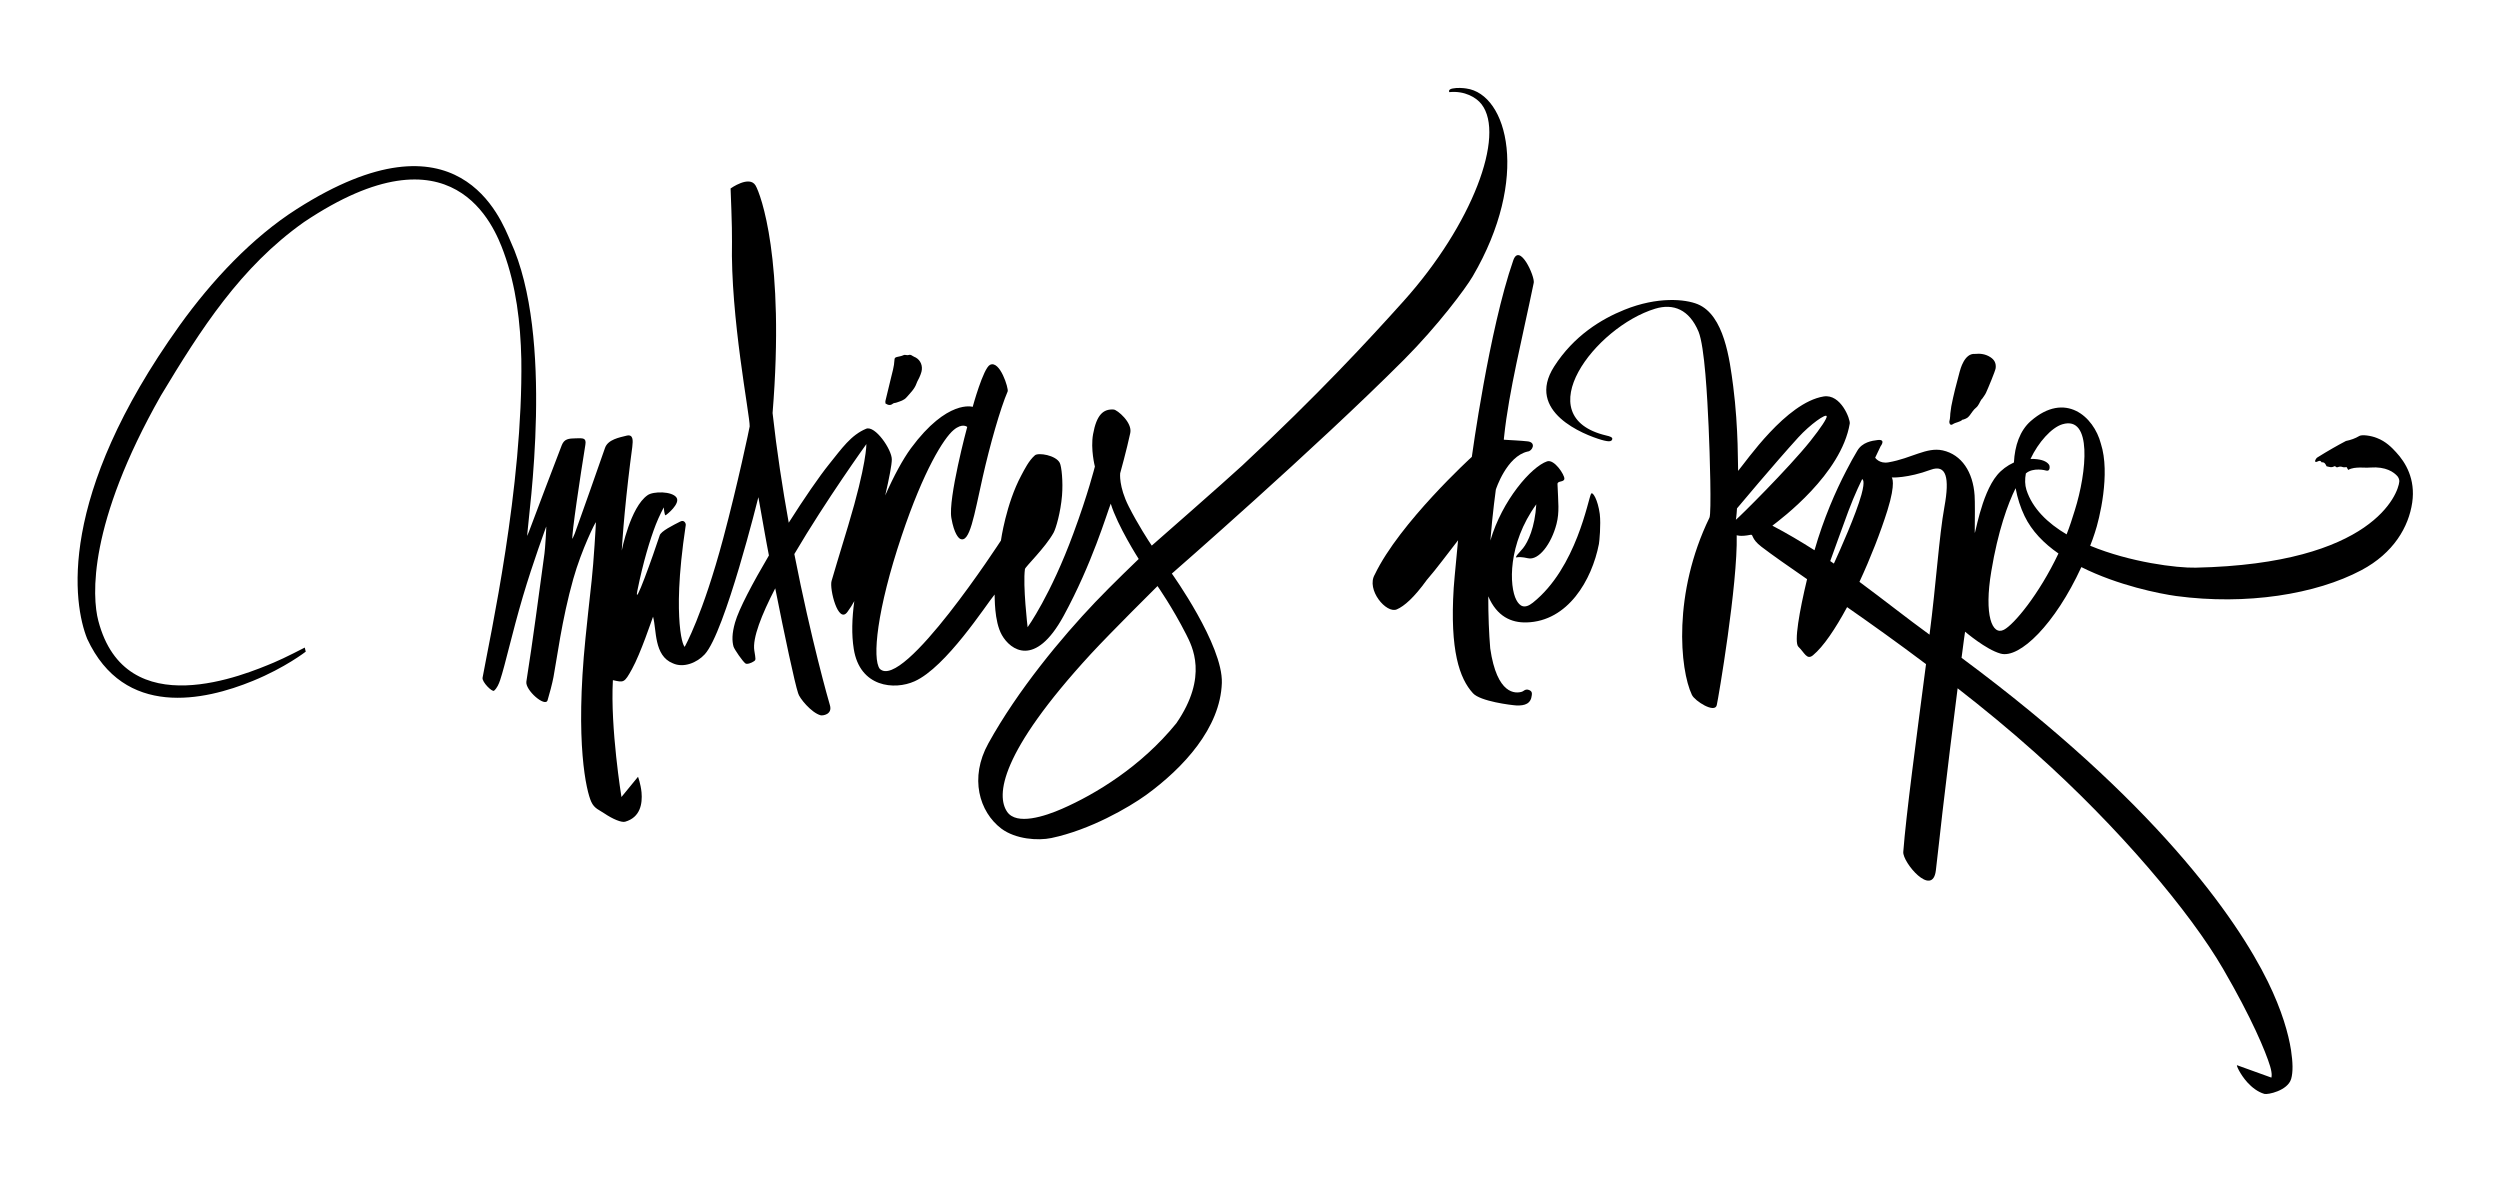
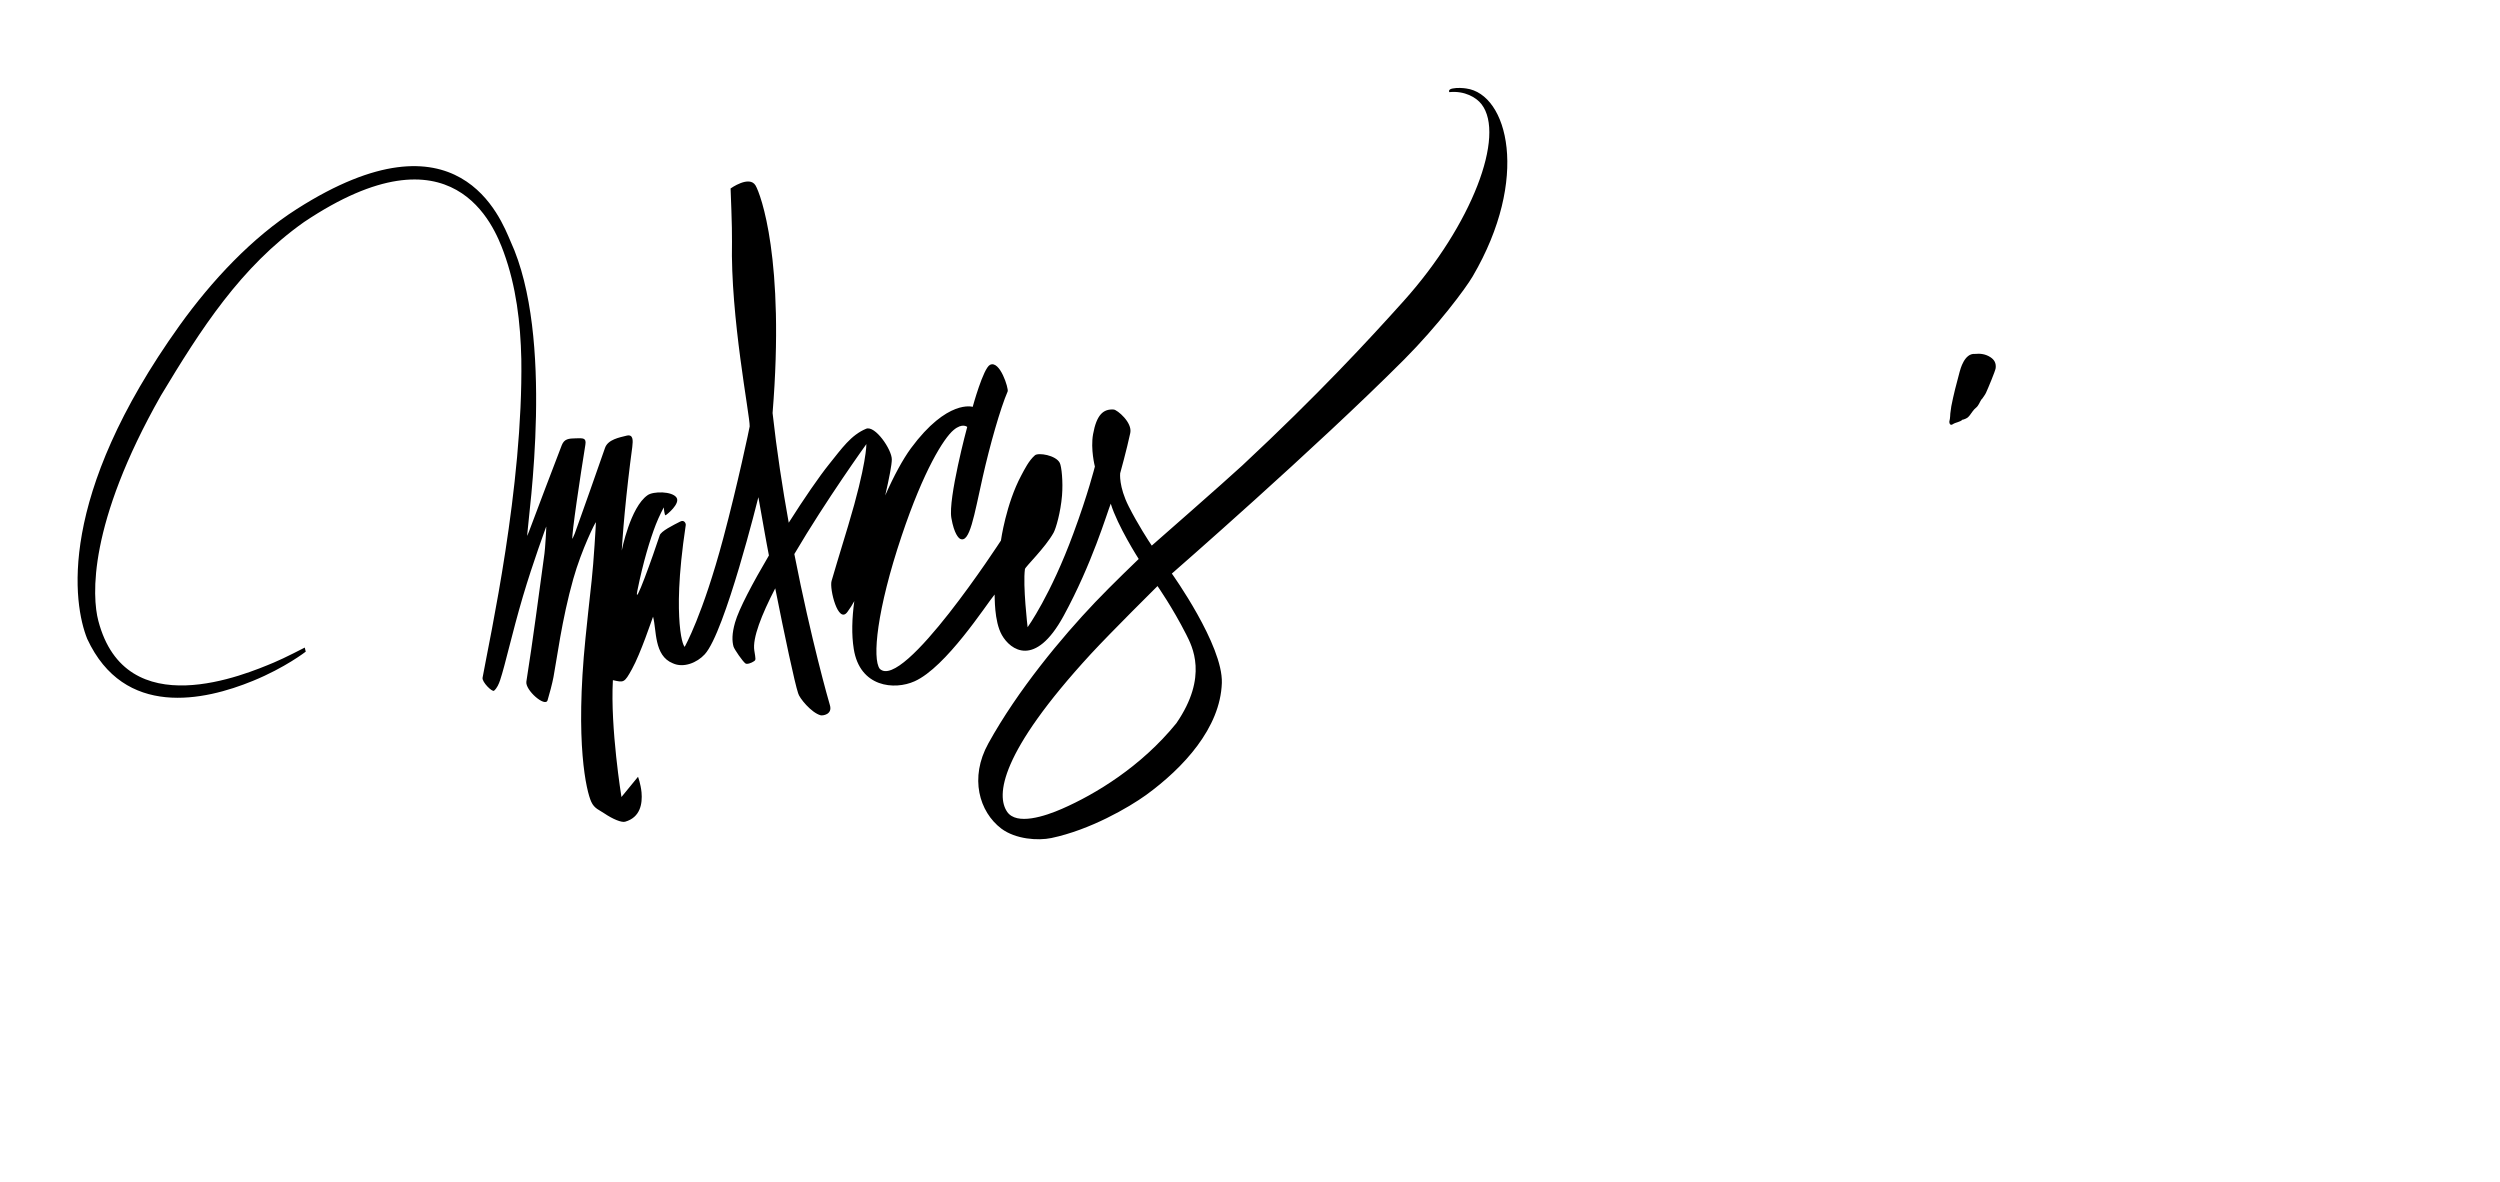
<svg xmlns="http://www.w3.org/2000/svg" id="Layer_1" x="0px" y="0px" viewBox="0 0 1780.1 841.9" style="enable-background:new 0 0 1780.1 841.9;" xml:space="preserve">
  <g>
-     <path d="M1132.9,351.6c-2,3.3-10.3,52.7-41.4,77.5c-6,4.8-9.4,2.6-11.8-1.9c-5.1-9.6-6.3-39.8,14.2-68.1c-1,16.6-5.9,26.8-9.4,31.2 c-2.1,2.6-4.5,4.9-4.9,5.9c-0.6,1.9-0.2-0.7,8.4,1.3c7.6,1.7,16.6-10.1,20.3-24.4c2.2-8.6,1.2-15.3,0.7-28.4 c-0.1-2.6,4.8-1.1,4.9-3.9c0.1-2.7-7.1-14-12.3-12.3c-11.2,3.8-32,27.7-40.4,56.4c1.6-20,3.9-36.3,3.9-36.3s7.6-23.7,22.7-27.1 c3.1-0.2,6.3-6.2,0.3-7.2c-5.5-0.6-11.1-0.8-17.3-1.2c0,0.1,0-1.1,0.2-2.3c3.4-32.4,13-70.1,21.1-109.5 c0.8-4.6-10.1-28.8-14.6-15.9c-17.2,49.4-29.5,139.9-29.5,139.9s-51.5,47-69.1,83.8c-6.3,10.7,8.2,28.1,15.7,24.8 c5.3-2.3,12.2-8.3,21.3-20.9c7.6-8.8,14.4-18.2,22.3-28.3c-0.1,2.2-2.5,25.2-3.1,33.9c-2.8,44.6,4.1,64.5,13.7,75 c5.2,5.8,27.3,8.5,30.8,8.7c6.3,0.3,10.5-1.3,11.1-7.3c0.2-1.5,0.2-2.8-2-3.7c-2.6-1-3.9,0.9-4.9,1.2c-4.6,1.5-17.9,2.4-22.7-30.8 c-0.9-10.7-1.4-23.6-1.4-37.1c6.2,14.4,16.4,18.9,27.3,18.6c29.4-0.8,46.5-30.1,51.5-55.9c0.3-1.7,1.5-13.7,0.6-21.3 C1137.7,355.7,1134,349.7,1132.9,351.6z" />
-     <path d="M1680,310.4c-3,1.8-6.2,2.9-9.6,3.6l0,0c-3.1,1.7-6.3,3.3-9.3,5.1c-3.7,2.1-7.3,4.3-11,6.6c-0.7,0.4-1.1,1.2-1.5,1.9 c-0.2,0.3,0,0.8,0,1.3c1.5,0.4,3.2-2.1,4.5,0.3c2.1-0.3,2.8,1.3,3.5,2.8c1.8,0.4,3.6,1.2,5.5,0c0.2-0.1,0.8,0,1,0.3 c0.6,0.6,1.2,0.5,1.9,0.2c1.1-0.4,2.1-0.3,3.2,0.1c0.8,0.3,1.8,0,2.7,0c0.3,0.6,0.7,1.2,1.1,2c2.7-1.5,5.5-1.6,8.4-1.7 c2.5,0,4.9,0.2,7.4,0c11.2-0.8,16.7,3.3,19.3,6.2c0.9,1.2,1.4,2.5,1.3,3.8c-0.7,8.4-18.2,58.6-145,61.3 c-13.3,0.3-46.6-3.8-75.1-15.6c1.2-3,2.3-6.1,3.3-9.2c3.3-9.7,11.2-42.2,4.3-63.5c-5-19.3-25.4-37.5-49.9-16.1 c-7.8,6.8-11.4,17.7-12,29.5c-4.8,2.2-8.9,5.3-11.9,8.9c-11.7,13.9-16.1,45.5-16,40.7c0.1-8.8,0.2-22.2-0.1-26.1 c-1.1-16.7-9.2-29.1-22.7-32.1c-11.6-2.5-22,5.6-38.6,8.5c-6.6,1.2-9.5-3.3-9.5-3.3l3.9-8.2c0,0,4-5-2-4.4 c-4.3,0.5-11.1,1.6-14.6,7.6c-2.4,4-5.1,8.8-7.9,14.3c-7.6,14.6-16.1,34-22.6,56.6c-9.6-6.1-19.5-12-30-17.5 c6.3-4.8,49.1-36.8,55.1-72.7c0.5-2.9-6.3-21.3-18.6-19.3c-26.7,4.4-55.1,46.2-60.9,53c-0.2-1,0.4-30.1-3.5-60.3 c-2.5-19.1-6.4-50.6-25.3-58.4c-8.8-3.6-28.5-5.6-52.2,4c-16.4,6.6-36,18.5-50,40.4c-20.6,32.3,21.4,48.6,33.7,52.2 c2.4,0.7,5.3,1.3,6.3,0.9c0.6-0.2,1.1-0.5,1.3-1.1c0.7-1.6-1.5-2.3-4.2-2.9c-56.6-13.4-7.9-77.3,34.9-90.3 c12.9-3.9,24.2,0.6,30.8,16.3c4.4,10.6,6.3,47.7,7.2,67.7c0.9,19.7,2.1,61.7,0.6,64.8c-26.2,53.9-21.1,108.1-12.5,126.2 c2,4.3,16.3,13.4,17.7,7.3c1.1-4.6,15-86.3,14.2-121c0,0,2.6,1.2,9.9-0.3c2.2-0.4,0,2.6,7.7,8.5c7.7,5.9,18.9,13.7,32.5,23.1 c-5.4,22.5-9.4,45-6.2,48.1c4.4,4.2,6,9.7,10.4,6.1c7.4-6.1,16-18.9,24.3-34.3c17.2,12,36.3,25.6,56.2,40.6 c-6.9,53-14.2,107.3-16.2,133.7c-0.6,7.4,20.8,32.8,23.2,13.2c1.4-11.2,3-27.1,4.7-41.4c3.2-27.9,7.5-62.2,10.8-88.3 c18.4,14.3,37,29.6,54.9,45.6c59.9,53.4,110.8,113.9,134.2,154.3c20.4,35.1,30.2,58.7,33.4,69.2c1.8,6,0.9,8.1,0.9,8.1 s-16.9-6.1-24.4-8.8c-0.8-0.3,2,6.3,7.3,12.2c3.2,3.5,7.3,6.8,12.1,8.2c2.3,0.7,16.6-2.2,19.1-10.7c1.4-4.9,1.2-11.8-0.1-20.4 c-1.8-11.6-6.4-28.2-16.5-48.8c-22.2-45.2-80.6-128.7-218.1-230.6c1.5-11.4,2.4-18.5,2.5-18.6c0.2,0.1,14.8,12.7,25.3,15.6 c13.5,3.8,38.8-20.9,57.5-61.6c26.1,13.1,55.9,19,67.5,20.6c50,6.7,99.5-1.2,131.9-18.4c23-12.2,33.7-30.9,36.2-48.2 c2.4-16.7-4.7-28.5-11.5-35.8c-3-3.3-7.3-7.7-13.6-10.1C1688.4,310.2,1681.9,309.3,1680,310.4z M1236,370.1 c0.4-1.6,0.8-8.1,0.8-8.1s26.5-31.7,43.7-50.6c8.3-9.1,20-17.5,20.2-14.9c0.1,1.5-3.9,7.8-11.7,17.6 C1273.4,333.6,1238.3,368.4,1236,370.1z M1316.1,364c4.4-11.9,9.8-22.8,9.8-22.8c0.1,0,2.5,0.3-0.5,11.1c-4,14.3-14.9,38.7-19.6,49 c-0.9-0.6-1.7-1.2-2.6-1.8C1305.8,392,1311.3,377.3,1316.1,364z M1324,414.3c7.9-17,15-35.2,19.9-50.8c6.3-20.2,3.1-23.5,3.1-23.5 s11.2,0.6,27.7-5.5c11.2-4.1,13.6,5.6,9.8,26.4c-3.8,20.9-5.9,54.8-10.6,91C1357.9,440.3,1341.6,427.3,1324,414.3z M1468.5,302.1 c21.3-6.4,17.5,33.8,8.8,61.4c-1.8,5.8-3.6,11.5-5.8,17c-13.5-8-24.3-18.4-28.6-31.7c-1.1-3.5-1.2-7.5-0.4-11.7 c5.2-4.5,14-2.2,14.6-2c2.8,0.7,2.5-3.2,2-4c-1-1.7-3.5-3.5-8.5-4.1c-1.6-0.2-3.2-0.3-4.8-0.2 C1451.3,315,1460.8,304.4,1468.5,302.1z M1426.9,448.4c-8.4,4.4-14.3-10.3-9-41.7c4.7-28.5,11.8-48.1,17.3-59.1 c1.3,7.1,3.5,13.9,6.4,19.9c5.1,10.6,13.7,19.4,24.1,26.6C1451.8,423.4,1434,444.7,1426.9,448.4z" />
    <path d="M1390.4,302.1c2.2-1.5,5-1.4,7-3.3c0.1-0.1,0.3,0,0.4,0c2.3-0.7,3.4-1.4,4.6-2.9c1.5-1.9,2.7-4.1,4.5-5.5 c2-1.6,2.6-3.9,3.9-5.9c0.1-0.2,0.4-0.4,0.6-0.6c0.9-1.4,2-2.7,2.7-4.2c1.4-3,6.7-15.7,6.9-17.6c0.4-3.6-1-6-3.8-7.8 c-3.4-2.2-7.1-2.7-11-2.3c-7.5-0.6-10.4,11.1-10.9,12.9c-2.2,8.1-4.3,16.2-5.9,24.4c-0.3,1.7-0.5,3.4-0.7,5.1 c-0.1,1.3-0.1,2.6-0.3,3.8c-0.1,0.8-0.3,1.7-0.4,2C1388,302.2,1389.1,303,1390.4,302.1z" />
    <path d="M999.9,255.9c23.7-23.8,43.7-50.5,48.7-59.1C1089.5,127,1073.6,67,1044,63c-1.9-0.3-6.3-0.7-9.6,0c-2.9,0.5-2.9,2-2.4,2.6 c10.9-1.1,19.2,3.8,22.9,8.6c17.2,22.2-6.6,85.7-55.4,140.1c-25.3,28.2-61,66.8-114.9,117.1c-12.2,11.3-64.5,57.1-64.5,57.1 c-1.8-2.6-10.1-15.4-16.4-27.9c-7.2-14.2-6.1-23.6-6.1-23.6s4.7-16.9,7.2-28.7c1.6-7.5-9.3-16.5-11.8-16.7 c-7.4-0.5-12.2,3.7-14.7,17.6c-1.9,10.7,1.3,23,1.3,23s-4.9,19.6-15.3,47.6c-16.2,44.1-32.6,66.8-32.6,66.8s-3.5-29.9-1.9-41.4 c0.2-1.6,14.4-15.1,20.4-25.9c1.7-3.1,5-14.5,6-26.4c0.8-10-0.3-20.7-1.6-23.3c-2.8-5.5-15.3-7.5-17.7-5.4 c-4.3,3.7-7.4,10-9.7,14.3c-10.9,20.3-14.5,46.4-14.5,46.4s-69.7,107.5-86.3,91.3c-5.4-7.1-2.1-41.9,15.6-94.6 c15.6-46.6,30-69.6,37-75.4c6.3-5.3,9.7-2.2,9.7-2.2c-0.2,0.5-13.7,51.2-11.3,64.8c2,11.6,5.3,14.4,6.3,14.9 c6.8,3.2,9.8-16.2,16-43.9c5.1-22.7,12.6-49.1,17.8-61.1c0.8-1.9-5.5-22.5-12.6-18.9c-4.8,2.4-12.3,29.9-12.3,29.9s-18-5.7-44,29.5 c-5.7,7.8-12.2,19.7-18.3,33.6c2.9-12.6,4.7-21.9,4.7-25.7c0-7-11.9-24.4-18.3-21.8c-10.8,4.5-17.3,14-26.4,25.3 c-7,8.7-17.8,24.4-28.7,41.6c-4.4-24.5-8.5-51-11.5-78.1c8.9-109.5-8.5-155.8-12.1-162c-4.4-7.5-17.8,2.1-17.8,2.1s1.2,28.8,1,37.8 c-1.2,53.8,12.8,123.8,12.6,131.6c0,0.5-8.6,41.5-18.8,79.6c-14.7,55.1-27.5,77.4-27.5,77.4s-2.4-2.1-3.6-16.6 c-0.9-11.9-1.3-32.4,4.4-70.3c0.1-0.8-1-3.9-4-2.3c-4.7,2.4-13.9,6.9-14.6,9.9c-4.5,13.8-18.9,54.2-15.8,38.9 c4-19.8,8.9-36,13.1-46.8c2.3-5.9,5.6-12.1,5.6-12.1s0.5,5.8,1.3,5.6c0.8-0.3,10.7-8.3,7.8-12.6c-3.1-4.6-16.6-4.6-20.6-1.7 c-12.3,8.5-18.4,39.4-18.4,39.4s0.9-14.3,2.1-26.7c1.5-15.7,3.3-31.4,5.4-47c0.6-4.9,0.7-9.2-4-8.1c-5.1,1.3-13.3,2.7-15.4,8.7 c-7,20.3-14.3,40.6-21.5,60.9c-0.5,1.3-1.1,2.6-1.7,3.9c-0.9-1.6,5.8-46.1,9.2-67c0.8-5-1.6-4.7-6.6-4.6c-5.4,0.1-8.4,0.4-10.2,4.9 c-8,20.6-15.7,41.3-23.5,61.9c-0.3,0.9-0.8,1.8-1.2,2.7c1.1-15.9,19.7-141.4-11.8-209.8c-6.9-15.9-36.7-96.6-152.1-23 c-31.9,20.3-60.6,51-83.5,82.9C40.3,354.1,52.1,430,62.1,454.9c26.3,56.7,83.4,44.1,118,29.9c23-9.4,37.6-20.8,37.6-20.8l-0.7-2.9 c0,0-14.6,7.6-22.1,10.7c-19.7,8.2-105.4,45-124.9-29.8c-4.5-17.2-7.4-68.8,44.6-160.4c28.3-47,56.6-91.5,101.9-123.5 C323,86.7,352,161.5,358.6,179.4c9,24.6,12,50.4,12.6,76.3c1.3,91.2-22.3,197.6-27.6,226.9c-0.5,3,6.9,10.4,8.2,9.2 c2.1-1.8,3.4-4.8,4.3-7.5c3.7-11.1,8.4-33,16.2-59.5c7.4-25,16.4-49.1,16.6-49.8c0.3-0.9-0.8,16.8-1.2,19 c-4.2,30.5-8.1,61-12.9,91.3c-1,6.1,13.5,18.6,15.1,13.3c1.3-4.2,3.4-12.2,4.2-16.5c2.3-11.9,5.9-40.9,14.1-69.9 c5.9-20.9,15.9-40.9,16.1-40.3c0.1,0.2-1.6,29-3,41.3c-1.6,14.7-3.6,32.7-4.4,41.1c-7.6,75,0.7,109.2,4.1,116.6 c2.2,4.9,5.9,5.9,9.2,8.2c6.2,4.2,12.4,6.7,14.9,6c10.9-3.1,12.4-12.9,11.7-20.9c-0.6-6.1-2.5-11.1-2.5-11.1l-11.8,14.4 c0,0-8-49.1-6.1-83.2c7.8,1.7,8.1,2.1,13.6-7.9c6.2-11.2,14.1-35,15-37.3c2.6,9.4,0.5,27.8,14.1,33.2c7.6,3.5,17.2-0.4,22.7-6.4 c14.4-15.6,38.2-111.9,38.2-111.9s1.8,10.5,4.6,25.9c0.9,4.9,1.8,10.1,2.9,15.6c-11.6,19.7-21.4,38.2-24.1,47.7 c-2.3,8-2.2,13.3-1.1,17.2c0.6,2,6.6,10.7,8.5,12c1,0.8,4.3-0.3,6.1-1.6c1.4-1,1.2-1.3,0.2-7.6c-1.4-8.8,5.1-25.4,14.9-44.3 c6.6,33.3,13.9,67.6,16.3,74.7c0.8,3.4,9.4,13.9,16,15.7c1.4,0.4,8.7-0.5,6.6-7.3c-0.8-2.6-13.4-46.7-25.3-107.5 c22.9-38.9,51.3-78.3,51.3-78.3s0.3,14.1-13,58.2c-8.1,27-9.2,30.1-11.8,39.3c-1.6,5.5,4.7,31.1,11.3,22c2-2.7,3.5-5.1,4.9-7.7 c-1.7,12.3-2,24-0.4,34c4.3,27.5,29.1,29.5,43.3,23.1c22.4-10,50.9-54.4,57-61.8c0.2,1.1-0.5,18.9,5.2,28.9 c6,10.6,23.6,23.6,43.9-13.6c20.3-37.2,30.8-72.9,33.6-80c4.8,15.8,19.9,39.4,19.9,39.4s-19.3,18.5-31,30.8 c-23.8,25-55.2,62.7-76.1,100.6c-13.5,24.4-6.5,48.6,9.3,60.6c10.2,7.6,26.1,8.7,35.6,6.7c27.6-5.8,55-21.7,67.4-30.6 c26.7-19.4,52.9-47.8,54-79.8c0.9-26.9-35.6-77.9-35.6-77.9S937,319,999.9,255.9z M844.6,451.7c4.2,8.4,16,29.9-7,63.3 c-25.1,30.9-57.6,50.5-81.4,60.9c-12.1,5.3-32.4,12-39.1,2.1c-7.8-11.5-5.5-41.5,59.6-112.3c14.5-15.7,47.5-48.4,47.5-48.4 S834.9,432.6,844.6,451.7z" />
-     <path d="M635.8,287.4c0.7-0.6,1.8-0.4,2.7-0.8c2.5-0.9,5.2-1.5,7.1-3.8c2.6-3,5.6-5.8,7-9.8c0.5-1.5,1.4-2.8,2-4.2 c0.6-1.3,1.1-2.6,1.5-4c1.1-4.1-0.5-8.2-4-10.2c-0.7-0.4-1.5-0.6-2.2-1.1c-0.9-0.6-1.8-1.2-3-0.7c-1.1,0.4-2.3-0.5-3.6,0.1 c-1.4,0.7-3.1,0.9-4.7,1.3c-1.2,0.3-1.7,0.8-1.7,2c-0.2,4.7-1.6,9.2-2.7,13.8c-1.2,5.1-2.5,10.2-3.7,15.3c-0.2,0.6,0,1.4,0,2 C632.4,288.5,634,288.9,635.8,287.4z" />
  </g>
</svg>